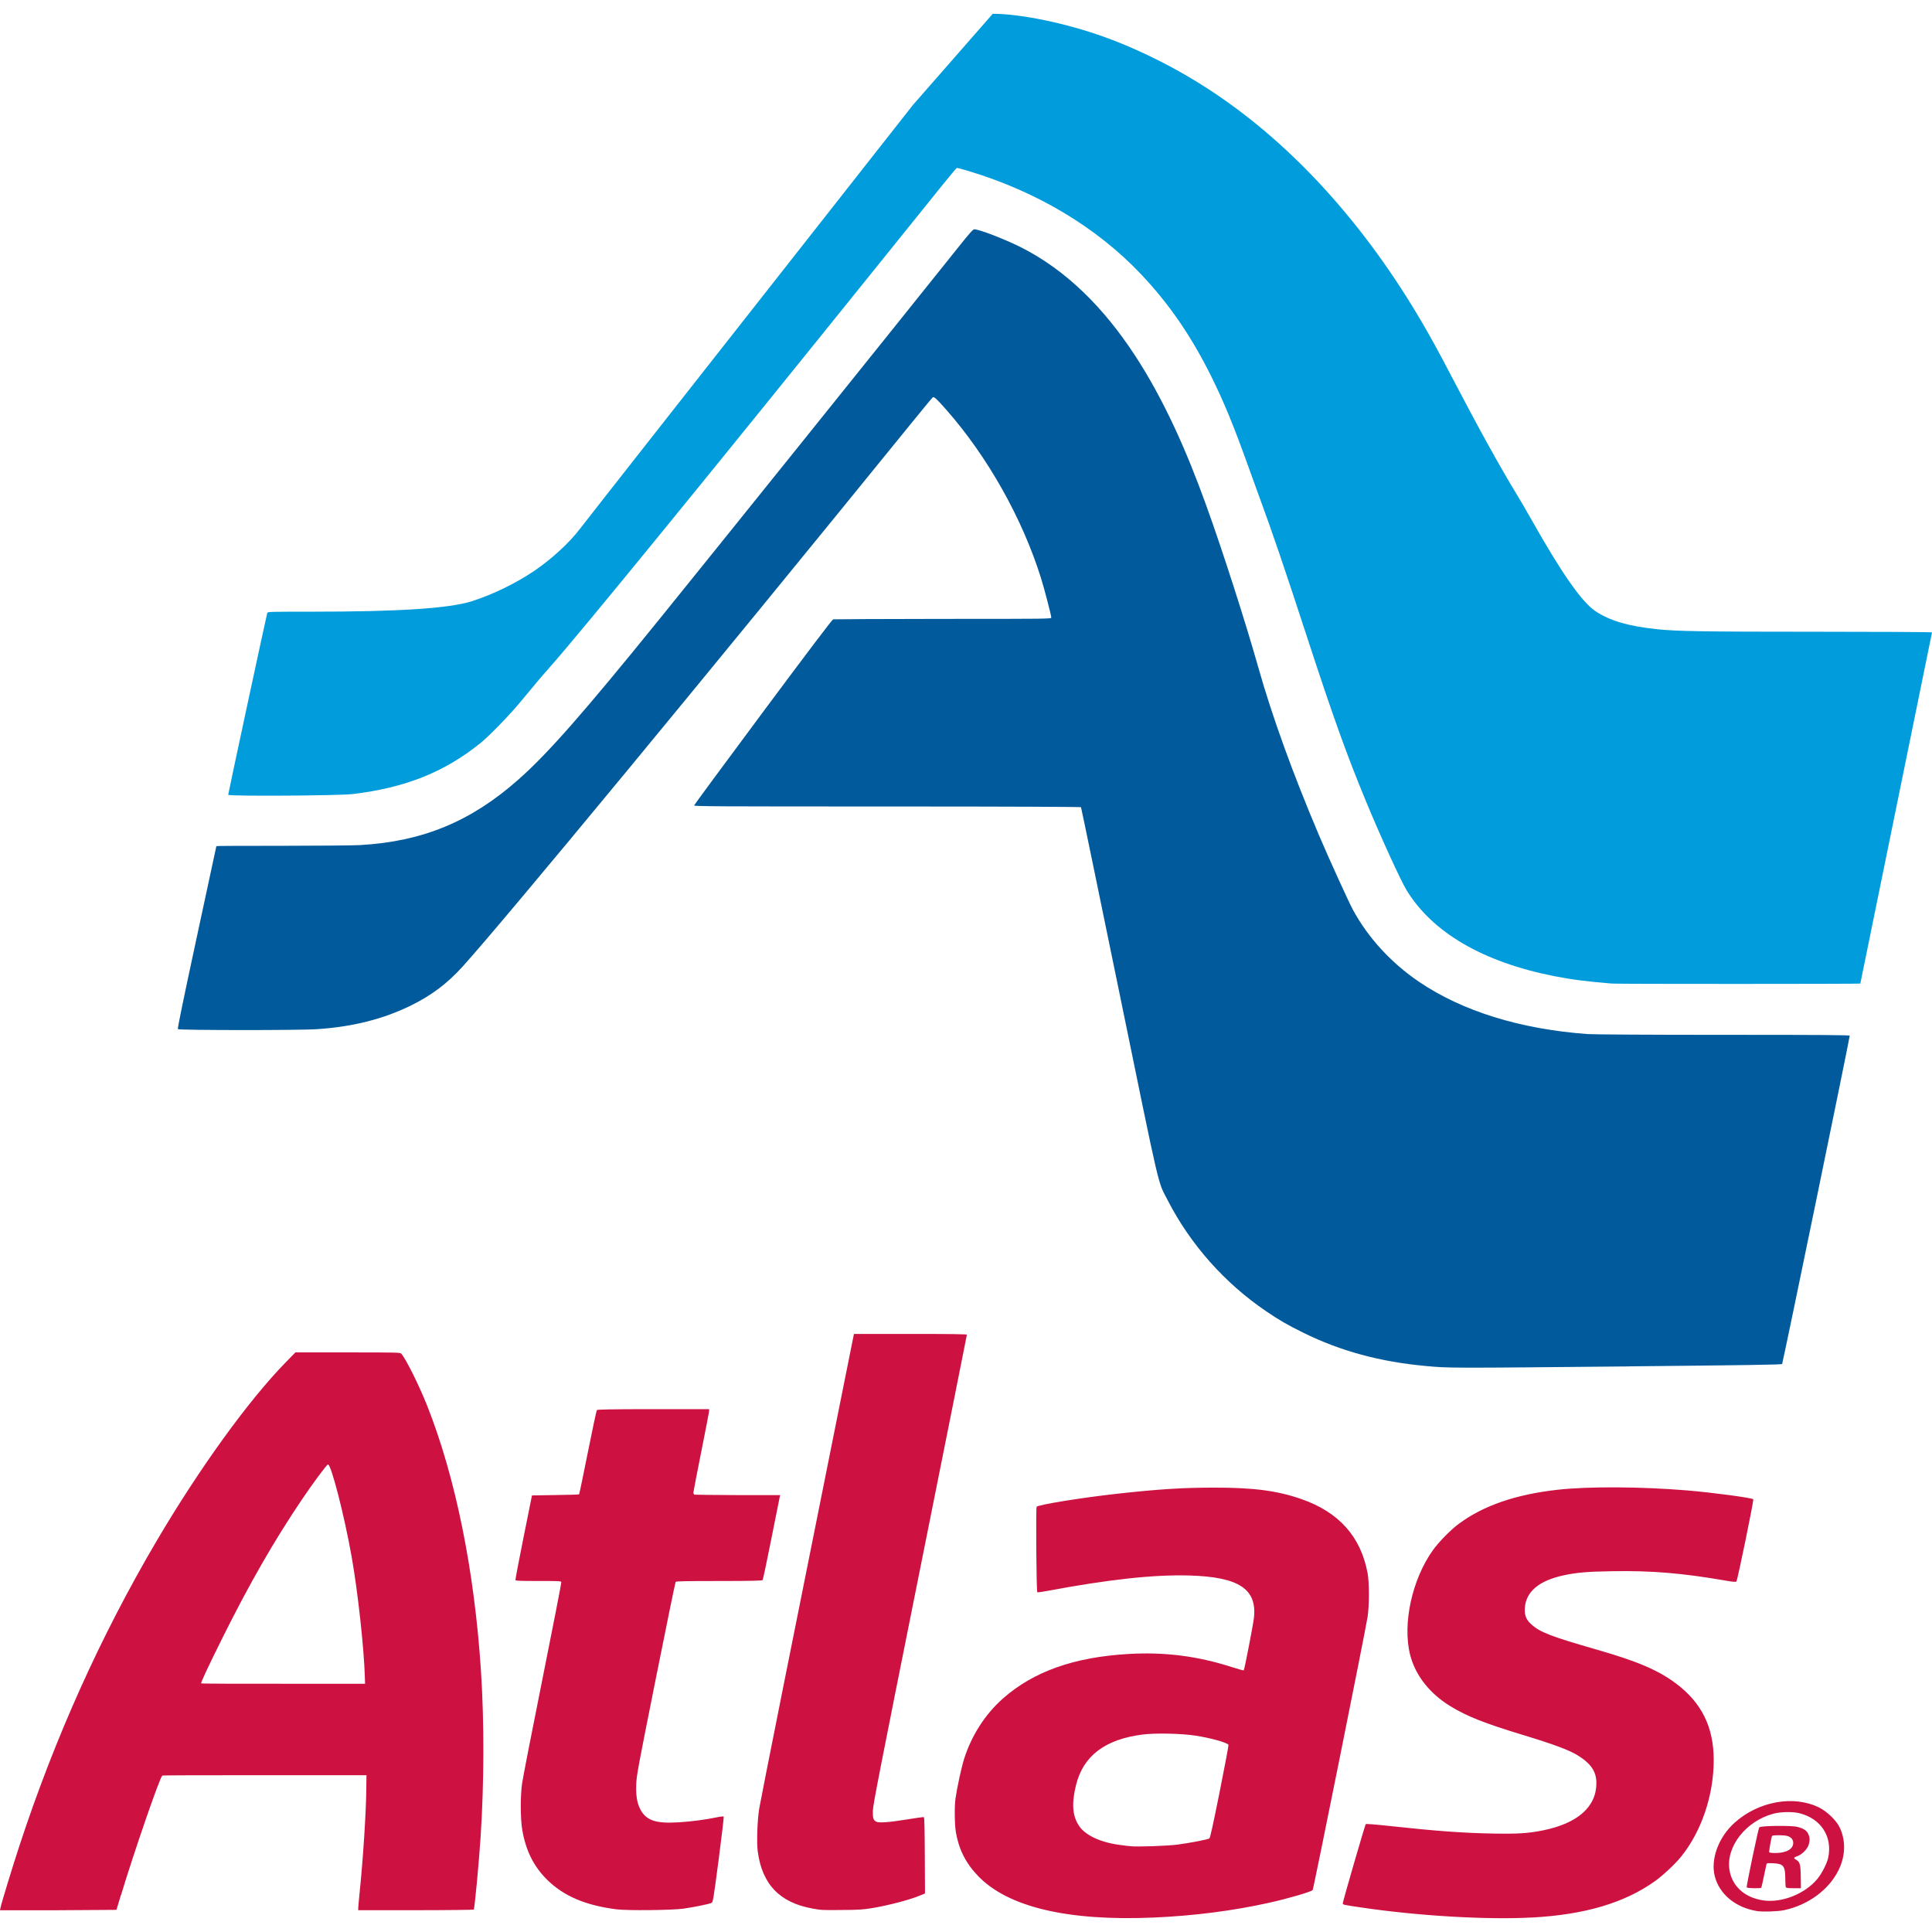
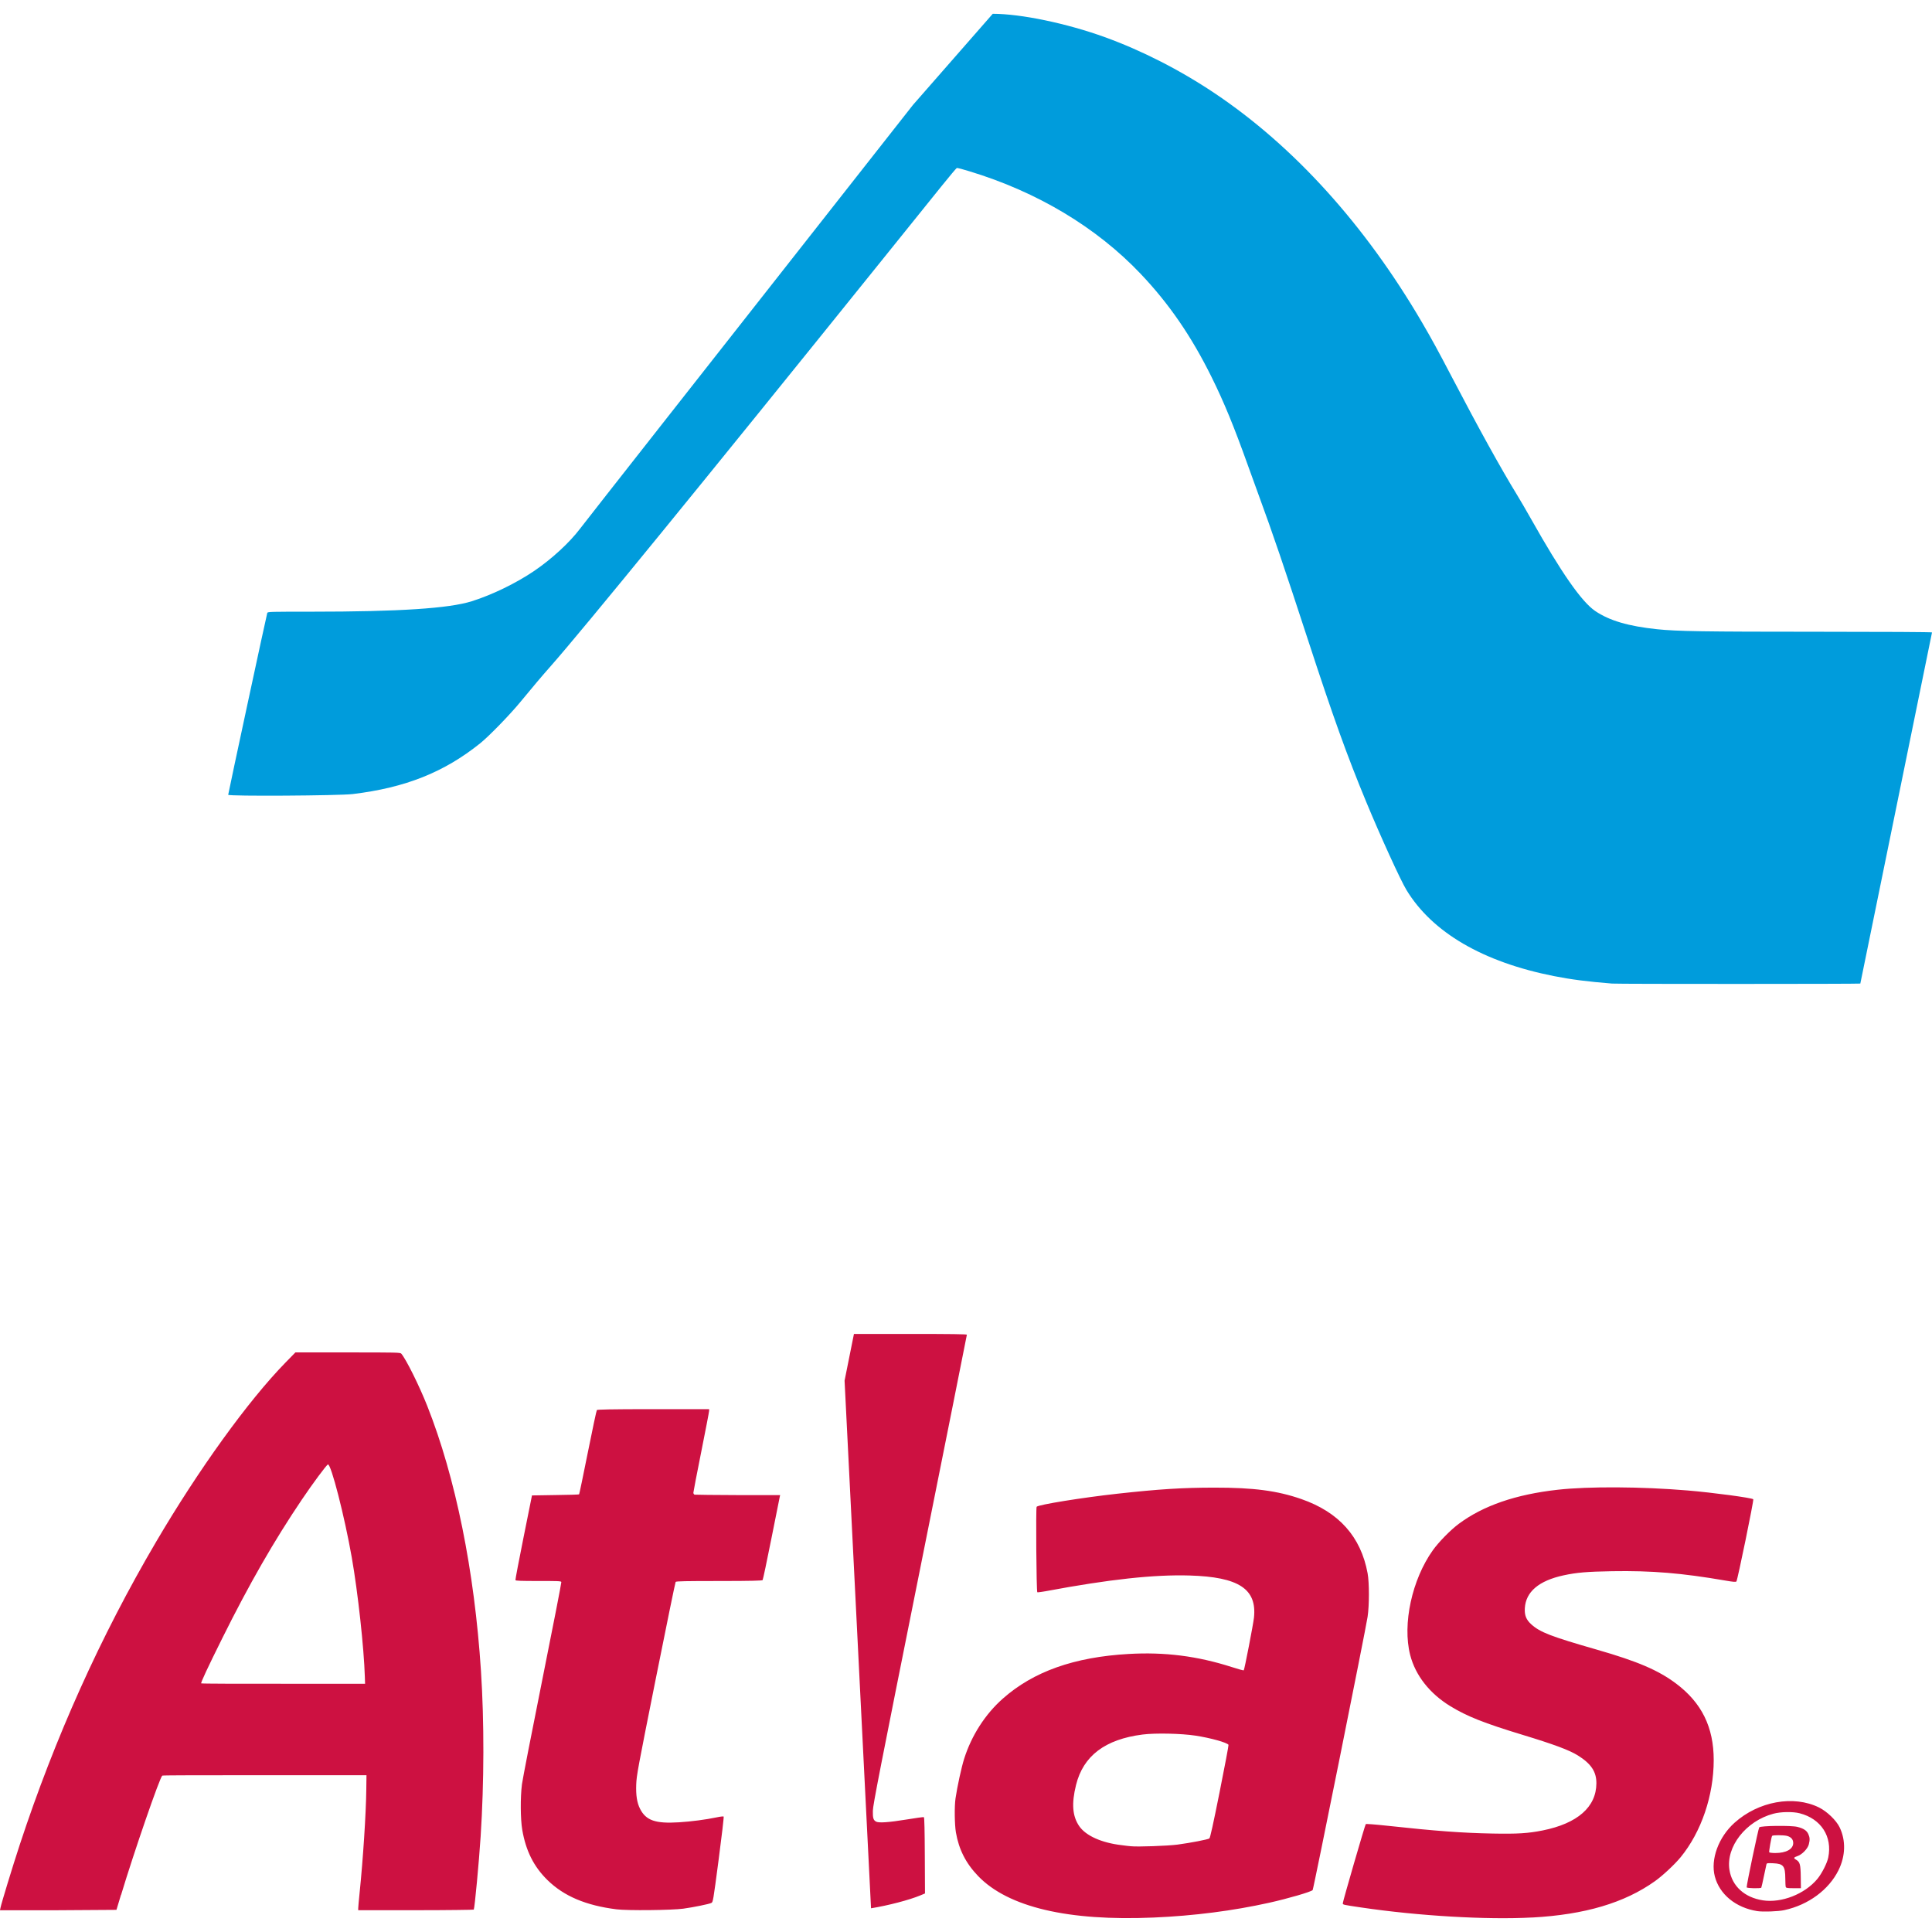
<svg xmlns="http://www.w3.org/2000/svg" xmlns:ns1="http://www.inkscape.org/namespaces/inkscape" xmlns:ns2="http://sodipodi.sourceforge.net/DTD/sodipodi-0.dtd" width="128" height="128" viewBox="0 0 128 128" id="svg4162" version="1.1" ns1:version="0.91 r13725" ns2:docname="Atlas With Name.svg" ns1:export-filename="C:\Users\traharp\Desktop\Atlas48.png" ns1:export-xdpi="33.75" ns1:export-ydpi="33.75">
  <defs id="defs4164" />
  <ns2:namedview id="base" pagecolor="#ffffff" bordercolor="#666666" borderopacity="1.0" ns1:pageopacity="0.0" ns1:pageshadow="2" ns1:zoom="2.8" ns1:cx="76.472789" ns1:cy="74.496593" ns1:document-units="px" ns1:current-layer="layer1" showgrid="false" units="px" ns1:window-width="1440" ns1:window-height="838" ns1:window-x="-8" ns1:window-y="-8" ns1:window-maximized="1" />
  <g ns1:label="Layer 1" ns1:groupmode="layer" id="layer1" transform="translate(0,-924.362)">
    <g id="g4725" transform="translate(17.511,327.663)">
-       <path ns2:nodetypes="cccccccccccccccccccccccscsccccccccscccscccccccccccccccsccccccscccccscccccccccccccccsccscsccccccccccccccssccccccccccscscscscscccccccccscccccsccccscccccccsccccscccscscscccccscsccccccccccccccssscscccccc" ns1:connector-curvature="0" id="path4157-1" d="m 58.929,723.741 c 2.665,-0.115 5.255,-0.448 7.638,-0.978 1.261,-0.28 2.793,-0.727 2.889,-0.842 0.058,-0.069 3.499,-17.183 3.64,-18.105 0.114,-0.744 0.115,-2.265 0.001,-2.881 -0.448,-2.427 -1.899,-4.053 -4.395,-4.921 -1.589,-0.553 -3.167,-0.76 -5.764,-0.756 -2.104,0 -3.692,0.103 -6.404,0.402 -2.355,0.26 -5.233,0.725 -5.365,0.866 -0.059,0.064 -0.017,5.601 0.043,5.66 0.02,0.025 0.295,-0.025 0.615,-0.076 4.148,-0.776 7.128,-1.1 9.476,-1.03 3.255,0.096 4.465,0.888 4.265,2.788 -0.047,0.444 -0.628,3.442 -0.676,3.491 -0.017,0.025 -0.378,-0.081 -0.802,-0.216 -2.271,-0.727 -4.434,-1.002 -6.819,-0.865 -3.618,0.206 -6.316,1.164 -8.344,2.96 -1.165,1.031 -2.068,2.436 -2.558,3.976 -0.178,0.559 -0.461,1.857 -0.575,2.637 -0.077,0.521 -0.062,1.73 0.026,2.247 0.196,1.138 0.661,2.052 1.476,2.898 1.983,2.057 5.952,2.993 11.635,2.745 z m -1.518,-4.724 c -0.091,0 -0.365,-0.042 -0.609,-0.071 -1.329,-0.155 -2.373,-0.623 -2.811,-1.26 -0.453,-0.659 -0.518,-1.493 -0.212,-2.728 0.478,-1.929 1.925,-3.026 4.408,-3.342 0.847,-0.108 2.564,-0.071 3.509,0.074 0.998,0.152 2.092,0.458 2.185,0.609 0.015,0.025 -0.247,1.418 -0.583,3.096 -0.436,2.179 -0.632,3.067 -0.685,3.105 -0.097,0.071 -1.243,0.293 -2.115,0.409 -0.655,0.086 -2.665,0.157 -3.087,0.108 z m 26.59,4.723 c 3.488,-0.191 6.112,-0.969 8.132,-2.408 0.517,-0.368 1.315,-1.114 1.71,-1.597 1.365,-1.672 2.184,-4.082 2.184,-6.428 0,-2.179 -0.797,-3.797 -2.499,-5.072 -1.174,-0.88 -2.55,-1.469 -5.221,-2.236 -3.061,-0.879 -3.779,-1.155 -4.364,-1.681 -0.339,-0.305 -0.458,-0.601 -0.43,-1.072 0.063,-1.087 0.93,-1.822 2.568,-2.177 0.863,-0.186 1.56,-0.246 3.213,-0.274 2.621,-0.044 4.623,0.123 7.516,0.622 0.506,0.088 0.678,0.101 0.72,0.059 0.073,-0.071 1.166,-5.399 1.118,-5.447 -0.097,-0.096 -2.681,-0.443 -4.352,-0.583 -3.059,-0.256 -6.559,-0.276 -8.61,-0.047 -2.774,0.31 -4.923,1.05 -6.547,2.256 -0.544,0.404 -1.329,1.204 -1.72,1.751 -1.384,1.941 -2.024,4.891 -1.504,6.933 0.346,1.356 1.291,2.562 2.667,3.401 1.112,0.678 2.224,1.119 4.802,1.903 2.046,0.622 3.07,1.003 3.63,1.351 0.889,0.552 1.244,1.082 1.24,1.852 -0.007,1.573 -1.25,2.662 -3.565,3.126 -0.96,0.191 -1.651,0.236 -3.317,0.204 -1.987,-0.037 -3.786,-0.169 -6.967,-0.516 -0.845,-0.091 -1.405,-0.133 -1.431,-0.108 -0.05,0.051 -1.521,5.121 -1.521,5.242 0,0.101 -0.007,0.098 1.21,0.279 3.795,0.562 8.345,0.829 11.338,0.664 z m 16.71,-0.492 c 1.585,-0.343 2.942,-1.344 3.585,-2.645 0.465,-0.942 0.492,-1.968 0.073,-2.839 -0.223,-0.463 -0.839,-1.056 -1.368,-1.316 -1.685,-0.83 -4.011,-0.408 -5.595,1.014 -1.06,0.952 -1.6,2.422 -1.306,3.553 0.311,1.192 1.389,2.075 2.811,2.3 0.378,0.059 1.39,0.025 1.799,-0.066 z m -1.432,-0.648 c -1.21,-0.186 -2.039,-0.943 -2.209,-2.013 -0.245,-1.538 1.092,-3.245 2.919,-3.727 0.489,-0.13 1.287,-0.142 1.732,-0.027 1.42,0.364 2.179,1.54 1.894,2.934 -0.076,0.372 -0.427,1.062 -0.719,1.414 -0.834,1.005 -2.378,1.612 -3.616,1.42 z m -0.098,-0.848 c 0.015,-0.025 0.091,-0.361 0.17,-0.747 0.078,-0.386 0.155,-0.743 0.17,-0.791 0.025,-0.081 0.07,-0.086 0.45,-0.069 0.678,0.032 0.794,0.179 0.799,1.019 0.001,0.265 0.015,0.516 0.031,0.557 0.025,0.061 0.116,0.076 0.516,0.076 l 0.487,0 -0.01,-0.747 c -0.01,-0.829 -0.055,-0.995 -0.315,-1.143 -0.179,-0.103 -0.158,-0.152 0.1,-0.238 0.302,-0.101 0.677,-0.489 0.749,-0.776 0.077,-0.305 0.069,-0.455 -0.034,-0.683 -0.107,-0.236 -0.311,-0.37 -0.719,-0.474 -0.412,-0.106 -2.423,-0.081 -2.531,0.029 -0.056,0.059 -0.835,3.765 -0.834,3.972 0,0.071 0.927,0.086 0.971,0.025 z m 0.524,-2.327 c -0.029,-0.047 0.138,-1.009 0.19,-1.093 0.039,-0.061 0.76,-0.059 0.99,0 0.272,0.076 0.409,0.233 0.409,0.473 0,0.403 -0.466,0.662 -1.192,0.662 -0.202,0 -0.381,-0.025 -0.397,-0.047 z m -109.196,2.822 c 0.864,-2.865 2.571,-7.806 2.732,-7.909 0.031,-0.025 3.087,-0.029 6.792,-0.025 l 6.736,0 -0.012,0.949 c -0.017,1.571 -0.214,4.602 -0.442,6.831 -0.051,0.496 -0.092,0.96 -0.093,1.032 l -4.908e-4,0.13 3.816,0 c 2.099,0 3.827,-0.025 3.84,-0.039 0.059,-0.096 0.346,-3.156 0.455,-4.847 0.233,-3.604 0.241,-7.584 0.022,-10.959 -0.429,-6.639 -1.684,-12.833 -3.56,-17.567 -0.532,-1.343 -1.398,-3.086 -1.719,-3.46 -0.066,-0.079 -0.295,-0.083 -3.543,-0.083 l -3.472,0 -0.66,0.676 c -2.474,2.534 -5.738,7.056 -8.569,11.872 -3.686,6.271 -6.694,12.956 -9.041,20.091 -0.463,1.407 -1.209,3.851 -1.271,4.163 l -0.031,0.155 3.858,0 3.858,-0.025 0.3,-0.996 z m 5.307,-14.01 c -0.034,-0.056 0.42,-1.028 1.398,-2.997 1.779,-3.581 3.429,-6.455 5.268,-9.18 0.735,-1.089 1.638,-2.307 1.733,-2.336 0.204,-0.064 1.103,3.443 1.579,6.155 0.408,2.328 0.809,5.992 0.867,7.922 l 0.015,0.451 -5.417,0 c -2.979,0 -5.428,0 -5.441,-0.027 z M 27.761,723.153 c 0.674,-0.093 1.691,-0.301 1.85,-0.376 0.118,-0.056 0.121,-0.074 0.49,-2.872 0.204,-1.549 0.354,-2.832 0.332,-2.852 -0.022,-0.025 -0.231,0 -0.466,0.051 -0.727,0.152 -1.673,0.276 -2.491,0.327 -1.565,0.098 -2.19,-0.12 -2.583,-0.896 -0.202,-0.4 -0.279,-0.894 -0.252,-1.613 0.022,-0.605 0.103,-1.038 1.295,-7.002 0.699,-3.496 1.291,-6.384 1.316,-6.416 0.036,-0.047 0.669,-0.059 2.881,-0.059 2.212,0 2.845,-0.025 2.881,-0.059 0.025,-0.032 0.286,-1.265 0.579,-2.74 0.293,-1.474 0.544,-2.728 0.558,-2.787 l 0.026,-0.106 -2.8,0 c -1.54,0 -2.834,-0.025 -2.875,-0.029 -0.041,-0.025 -0.075,-0.074 -0.075,-0.13 0,-0.056 0.235,-1.276 0.522,-2.711 0.287,-1.435 0.522,-2.657 0.522,-2.716 l 0,-0.108 -3.695,0 c -2.898,0 -3.705,0.025 -3.743,0.059 -0.027,0.032 -0.296,1.295 -0.598,2.806 -0.302,1.511 -0.562,2.76 -0.578,2.775 -0.015,0.025 -0.725,0.039 -1.576,0.051 l -1.547,0.025 -0.558,2.775 c -0.307,1.526 -0.549,2.802 -0.538,2.835 0.015,0.047 0.362,0.059 1.518,0.059 1.231,0 1.502,0 1.523,0.066 0.015,0.037 -0.551,2.934 -1.254,6.44 -0.704,3.506 -1.314,6.638 -1.355,6.96 -0.112,0.866 -0.102,2.309 0.02,3.022 0.238,1.39 0.765,2.44 1.671,3.327 1.089,1.066 2.54,1.681 4.574,1.938 0.721,0.091 3.665,0.061 4.428,-0.044 z m 12.436,-0.025 c 1.145,-0.186 2.545,-0.553 3.264,-0.853 l 0.311,-0.13 -0.012,-2.51 c -0.007,-1.64 -0.028,-2.52 -0.06,-2.54 -0.026,-0.025 -0.555,0.054 -1.174,0.155 -1.16,0.189 -1.812,0.233 -1.993,0.137 -0.182,-0.098 -0.224,-0.238 -0.215,-0.717 0.007,-0.387 0.448,-2.643 3.119,-15.971 1.711,-8.536 3.11,-15.543 3.11,-15.572 0,-0.037 -1.047,-0.051 -3.741,-0.051 l -3.741,0 -0.621,3.095 c -3.475,17.313 -5.581,27.871 -5.66,28.381 -0.122,0.791 -0.17,2.222 -0.094,2.799 0.289,2.182 1.447,3.397 3.615,3.791 0.617,0.113 0.652,0.113 2.01,0.098 1.022,0 1.402,-0.034 1.881,-0.113 z" style="fill:#cd1141;fill-opacity:1" />
-       <path ns2:nodetypes="cccscccssccsccccccsccccscccsccccscssccccc" ns1:connector-curvature="0" id="path4157-6" d="m 90.425,687.223 c 7.683,-0.074 10.094,-0.11 10.134,-0.155 0.045,-0.049 4.479,-21.583 4.478,-21.749 -4.9e-4,-0.047 -1.7,-0.059 -8.338,-0.059 -5.167,0 -8.59,-0.025 -9.002,-0.049 -4.472,-0.324 -8.321,-1.516 -11.196,-3.466 -1.843,-1.25 -3.373,-2.918 -4.376,-4.767 -0.287,-0.53 -1.589,-3.39 -2.244,-4.93 -1.73,-4.069 -3.129,-7.939 -4.038,-11.172 -0.82,-2.916 -2.422,-7.898 -3.449,-10.721 -2.501,-6.946 -6.087,-13.978 -12.319,-17.101 -1.113,-0.546 -2.722,-1.163 -3.03,-1.163 -0.093,0 -0.294,0.223 -1.053,1.174 -5.467,6.836 -16.189,20.177 -19.797,24.633 -5.103,6.302 -7.412,8.927 -9.374,10.661 -3.134,2.769 -6.334,4.093 -10.461,4.328 -0.457,0.027 -2.789,0.047 -5.183,0.049 -2.394,5e-4 -4.353,0 -4.354,0.025 -9.815e-4,0 -0.585,2.723 -1.299,6.037 -0.896,4.163 -1.282,6.043 -1.25,6.084 0.061,0.076 8.142,0.086 9.247,0 2.355,-0.159 4.356,-0.666 6.183,-1.561 1.375,-0.675 2.421,-1.463 3.444,-2.595 2.829,-3.133 16.082,-19.183 29.806,-36.094 0.699,-0.861 1.3,-1.586 1.337,-1.612 0.081,-0.056 0.27,0.118 0.895,0.829 2.737,3.11 5.04,7.204 6.271,11.149 0.23,0.737 0.682,2.47 0.682,2.616 0,0.086 -0.211,0.088 -7.175,0.088 -3.946,5e-4 -7.221,0.025 -7.278,0.029 -0.067,0.025 -1.678,2.147 -4.649,6.143 -2.501,3.363 -4.553,6.147 -4.562,6.186 -0.015,0.064 1.42,0.071 12.794,0.071 8.471,0 12.819,0.025 12.839,0.047 0.017,0.027 1.161,5.559 2.543,12.295 2.784,13.566 2.516,12.415 3.215,13.773 1.502,2.916 3.772,5.471 6.505,7.324 0.907,0.614 1.415,0.908 2.468,1.427 2.476,1.22 5.087,1.927 8.135,2.205 1.538,0.14 1.47,0.14 13.449,0.025 z" style="fill:#005a9b;fill-opacity:1" />
+       <path ns2:nodetypes="cccccccccccccccccccccccscsccccccccscccscccccccccccccccsccccccscccccscccccccccccccccsccscsccccccccccccccssccccccccccscscscscscccccccccscccccsccccscccccccsccccscccscscscccccscsccccccccccccccssscscccccc" ns1:connector-curvature="0" id="path4157-1" d="m 58.929,723.741 c 2.665,-0.115 5.255,-0.448 7.638,-0.978 1.261,-0.28 2.793,-0.727 2.889,-0.842 0.058,-0.069 3.499,-17.183 3.64,-18.105 0.114,-0.744 0.115,-2.265 0.001,-2.881 -0.448,-2.427 -1.899,-4.053 -4.395,-4.921 -1.589,-0.553 -3.167,-0.76 -5.764,-0.756 -2.104,0 -3.692,0.103 -6.404,0.402 -2.355,0.26 -5.233,0.725 -5.365,0.866 -0.059,0.064 -0.017,5.601 0.043,5.66 0.02,0.025 0.295,-0.025 0.615,-0.076 4.148,-0.776 7.128,-1.1 9.476,-1.03 3.255,0.096 4.465,0.888 4.265,2.788 -0.047,0.444 -0.628,3.442 -0.676,3.491 -0.017,0.025 -0.378,-0.081 -0.802,-0.216 -2.271,-0.727 -4.434,-1.002 -6.819,-0.865 -3.618,0.206 -6.316,1.164 -8.344,2.96 -1.165,1.031 -2.068,2.436 -2.558,3.976 -0.178,0.559 -0.461,1.857 -0.575,2.637 -0.077,0.521 -0.062,1.73 0.026,2.247 0.196,1.138 0.661,2.052 1.476,2.898 1.983,2.057 5.952,2.993 11.635,2.745 z m -1.518,-4.724 c -0.091,0 -0.365,-0.042 -0.609,-0.071 -1.329,-0.155 -2.373,-0.623 -2.811,-1.26 -0.453,-0.659 -0.518,-1.493 -0.212,-2.728 0.478,-1.929 1.925,-3.026 4.408,-3.342 0.847,-0.108 2.564,-0.071 3.509,0.074 0.998,0.152 2.092,0.458 2.185,0.609 0.015,0.025 -0.247,1.418 -0.583,3.096 -0.436,2.179 -0.632,3.067 -0.685,3.105 -0.097,0.071 -1.243,0.293 -2.115,0.409 -0.655,0.086 -2.665,0.157 -3.087,0.108 z m 26.59,4.723 c 3.488,-0.191 6.112,-0.969 8.132,-2.408 0.517,-0.368 1.315,-1.114 1.71,-1.597 1.365,-1.672 2.184,-4.082 2.184,-6.428 0,-2.179 -0.797,-3.797 -2.499,-5.072 -1.174,-0.88 -2.55,-1.469 -5.221,-2.236 -3.061,-0.879 -3.779,-1.155 -4.364,-1.681 -0.339,-0.305 -0.458,-0.601 -0.43,-1.072 0.063,-1.087 0.93,-1.822 2.568,-2.177 0.863,-0.186 1.56,-0.246 3.213,-0.274 2.621,-0.044 4.623,0.123 7.516,0.622 0.506,0.088 0.678,0.101 0.72,0.059 0.073,-0.071 1.166,-5.399 1.118,-5.447 -0.097,-0.096 -2.681,-0.443 -4.352,-0.583 -3.059,-0.256 -6.559,-0.276 -8.61,-0.047 -2.774,0.31 -4.923,1.05 -6.547,2.256 -0.544,0.404 -1.329,1.204 -1.72,1.751 -1.384,1.941 -2.024,4.891 -1.504,6.933 0.346,1.356 1.291,2.562 2.667,3.401 1.112,0.678 2.224,1.119 4.802,1.903 2.046,0.622 3.07,1.003 3.63,1.351 0.889,0.552 1.244,1.082 1.24,1.852 -0.007,1.573 -1.25,2.662 -3.565,3.126 -0.96,0.191 -1.651,0.236 -3.317,0.204 -1.987,-0.037 -3.786,-0.169 -6.967,-0.516 -0.845,-0.091 -1.405,-0.133 -1.431,-0.108 -0.05,0.051 -1.521,5.121 -1.521,5.242 0,0.101 -0.007,0.098 1.21,0.279 3.795,0.562 8.345,0.829 11.338,0.664 z m 16.71,-0.492 c 1.585,-0.343 2.942,-1.344 3.585,-2.645 0.465,-0.942 0.492,-1.968 0.073,-2.839 -0.223,-0.463 -0.839,-1.056 -1.368,-1.316 -1.685,-0.83 -4.011,-0.408 -5.595,1.014 -1.06,0.952 -1.6,2.422 -1.306,3.553 0.311,1.192 1.389,2.075 2.811,2.3 0.378,0.059 1.39,0.025 1.799,-0.066 z m -1.432,-0.648 c -1.21,-0.186 -2.039,-0.943 -2.209,-2.013 -0.245,-1.538 1.092,-3.245 2.919,-3.727 0.489,-0.13 1.287,-0.142 1.732,-0.027 1.42,0.364 2.179,1.54 1.894,2.934 -0.076,0.372 -0.427,1.062 -0.719,1.414 -0.834,1.005 -2.378,1.612 -3.616,1.42 z m -0.098,-0.848 c 0.015,-0.025 0.091,-0.361 0.17,-0.747 0.078,-0.386 0.155,-0.743 0.17,-0.791 0.025,-0.081 0.07,-0.086 0.45,-0.069 0.678,0.032 0.794,0.179 0.799,1.019 0.001,0.265 0.015,0.516 0.031,0.557 0.025,0.061 0.116,0.076 0.516,0.076 l 0.487,0 -0.01,-0.747 c -0.01,-0.829 -0.055,-0.995 -0.315,-1.143 -0.179,-0.103 -0.158,-0.152 0.1,-0.238 0.302,-0.101 0.677,-0.489 0.749,-0.776 0.077,-0.305 0.069,-0.455 -0.034,-0.683 -0.107,-0.236 -0.311,-0.37 -0.719,-0.474 -0.412,-0.106 -2.423,-0.081 -2.531,0.029 -0.056,0.059 -0.835,3.765 -0.834,3.972 0,0.071 0.927,0.086 0.971,0.025 z m 0.524,-2.327 c -0.029,-0.047 0.138,-1.009 0.19,-1.093 0.039,-0.061 0.76,-0.059 0.99,0 0.272,0.076 0.409,0.233 0.409,0.473 0,0.403 -0.466,0.662 -1.192,0.662 -0.202,0 -0.381,-0.025 -0.397,-0.047 z m -109.196,2.822 c 0.864,-2.865 2.571,-7.806 2.732,-7.909 0.031,-0.025 3.087,-0.029 6.792,-0.025 l 6.736,0 -0.012,0.949 c -0.017,1.571 -0.214,4.602 -0.442,6.831 -0.051,0.496 -0.092,0.96 -0.093,1.032 l -4.908e-4,0.13 3.816,0 c 2.099,0 3.827,-0.025 3.84,-0.039 0.059,-0.096 0.346,-3.156 0.455,-4.847 0.233,-3.604 0.241,-7.584 0.022,-10.959 -0.429,-6.639 -1.684,-12.833 -3.56,-17.567 -0.532,-1.343 -1.398,-3.086 -1.719,-3.46 -0.066,-0.079 -0.295,-0.083 -3.543,-0.083 l -3.472,0 -0.66,0.676 c -2.474,2.534 -5.738,7.056 -8.569,11.872 -3.686,6.271 -6.694,12.956 -9.041,20.091 -0.463,1.407 -1.209,3.851 -1.271,4.163 l -0.031,0.155 3.858,0 3.858,-0.025 0.3,-0.996 z m 5.307,-14.01 c -0.034,-0.056 0.42,-1.028 1.398,-2.997 1.779,-3.581 3.429,-6.455 5.268,-9.18 0.735,-1.089 1.638,-2.307 1.733,-2.336 0.204,-0.064 1.103,3.443 1.579,6.155 0.408,2.328 0.809,5.992 0.867,7.922 l 0.015,0.451 -5.417,0 c -2.979,0 -5.428,0 -5.441,-0.027 z M 27.761,723.153 c 0.674,-0.093 1.691,-0.301 1.85,-0.376 0.118,-0.056 0.121,-0.074 0.49,-2.872 0.204,-1.549 0.354,-2.832 0.332,-2.852 -0.022,-0.025 -0.231,0 -0.466,0.051 -0.727,0.152 -1.673,0.276 -2.491,0.327 -1.565,0.098 -2.19,-0.12 -2.583,-0.896 -0.202,-0.4 -0.279,-0.894 -0.252,-1.613 0.022,-0.605 0.103,-1.038 1.295,-7.002 0.699,-3.496 1.291,-6.384 1.316,-6.416 0.036,-0.047 0.669,-0.059 2.881,-0.059 2.212,0 2.845,-0.025 2.881,-0.059 0.025,-0.032 0.286,-1.265 0.579,-2.74 0.293,-1.474 0.544,-2.728 0.558,-2.787 l 0.026,-0.106 -2.8,0 c -1.54,0 -2.834,-0.025 -2.875,-0.029 -0.041,-0.025 -0.075,-0.074 -0.075,-0.13 0,-0.056 0.235,-1.276 0.522,-2.711 0.287,-1.435 0.522,-2.657 0.522,-2.716 l 0,-0.108 -3.695,0 c -2.898,0 -3.705,0.025 -3.743,0.059 -0.027,0.032 -0.296,1.295 -0.598,2.806 -0.302,1.511 -0.562,2.76 -0.578,2.775 -0.015,0.025 -0.725,0.039 -1.576,0.051 l -1.547,0.025 -0.558,2.775 c -0.307,1.526 -0.549,2.802 -0.538,2.835 0.015,0.047 0.362,0.059 1.518,0.059 1.231,0 1.502,0 1.523,0.066 0.015,0.037 -0.551,2.934 -1.254,6.44 -0.704,3.506 -1.314,6.638 -1.355,6.96 -0.112,0.866 -0.102,2.309 0.02,3.022 0.238,1.39 0.765,2.44 1.671,3.327 1.089,1.066 2.54,1.681 4.574,1.938 0.721,0.091 3.665,0.061 4.428,-0.044 z m 12.436,-0.025 c 1.145,-0.186 2.545,-0.553 3.264,-0.853 l 0.311,-0.13 -0.012,-2.51 c -0.007,-1.64 -0.028,-2.52 -0.06,-2.54 -0.026,-0.025 -0.555,0.054 -1.174,0.155 -1.16,0.189 -1.812,0.233 -1.993,0.137 -0.182,-0.098 -0.224,-0.238 -0.215,-0.717 0.007,-0.387 0.448,-2.643 3.119,-15.971 1.711,-8.536 3.11,-15.543 3.11,-15.572 0,-0.037 -1.047,-0.051 -3.741,-0.051 l -3.741,0 -0.621,3.095 z" style="fill:#cd1141;fill-opacity:1" />
      <path ns2:nodetypes="cccccsccccscccssccccsccscccccccccscccccc" ns1:connector-curvature="0" id="path4157-7" d="m 105.741,661.86 4.749,-23.262 c -0.015,-0.025 -3.115,-0.044 -7.602,-0.044 -7.52,-4.9e-4 -9.288,-0.029 -10.612,-0.167 -1.904,-0.199 -3.169,-0.572 -4.104,-1.21 -0.903,-0.616 -2.247,-2.546 -4.246,-6.095 -0.309,-0.548 -0.725,-1.263 -0.925,-1.589 -1.062,-1.731 -2.546,-4.413 -4.317,-7.804 -0.92,-1.76 -1.333,-2.517 -1.983,-3.629 -3.781,-6.467 -8.494,-11.674 -13.753,-15.194 -2.291,-1.534 -4.815,-2.821 -7.27,-3.709 -2.524,-0.913 -5.557,-1.544 -7.417,-1.544 l -5.285,6.037 c -2.609,3.32 -6.28,7.99 -8.157,10.377 -1.877,2.388 -5.689,7.236 -8.471,10.776 -2.782,3.539 -5.226,6.656 -5.43,6.925 -0.697,0.921 -1.872,2.003 -3.028,2.79 -1.199,0.815 -2.784,1.586 -4.141,2.014 -1.518,0.478 -4.815,0.693 -10.644,0.693 -2.658,0 -2.879,0 -2.908,0.081 -0.042,0.108 -2.589,11.965 -2.589,12.05 0,0.106 7.335,0.061 8.254,-0.049 3.486,-0.421 6.053,-1.444 8.445,-3.366 0.577,-0.464 1.968,-1.894 2.657,-2.733 0.859,-1.045 1.388,-1.67 2.035,-2.403 2.116,-2.4 10.178,-12.28 21.732,-26.634 1.733,-2.152 3.586,-4.454 4.118,-5.115 0.532,-0.661 0.994,-1.211 1.026,-1.223 0.032,-0.025 0.409,0.083 0.838,0.213 4.498,1.364 8.424,3.715 11.352,6.8 1.88,1.981 3.361,4.137 4.699,6.844 0.821,1.661 1.472,3.244 2.393,5.818 0.209,0.583 0.532,1.477 0.72,1.986 0.922,2.506 1.698,4.786 3.279,9.63 1.651,5.058 2.567,7.607 3.847,10.698 0.946,2.284 2.271,5.187 2.666,5.838 1.707,2.815 5.07,4.779 9.775,5.708 1.14,0.226 2.228,0.365 3.843,0.495 0.413,0.034 16.434,0.029 16.454,0 z" style="fill:#009cdc;fill-opacity:1" />
    </g>
  </g>
</svg>